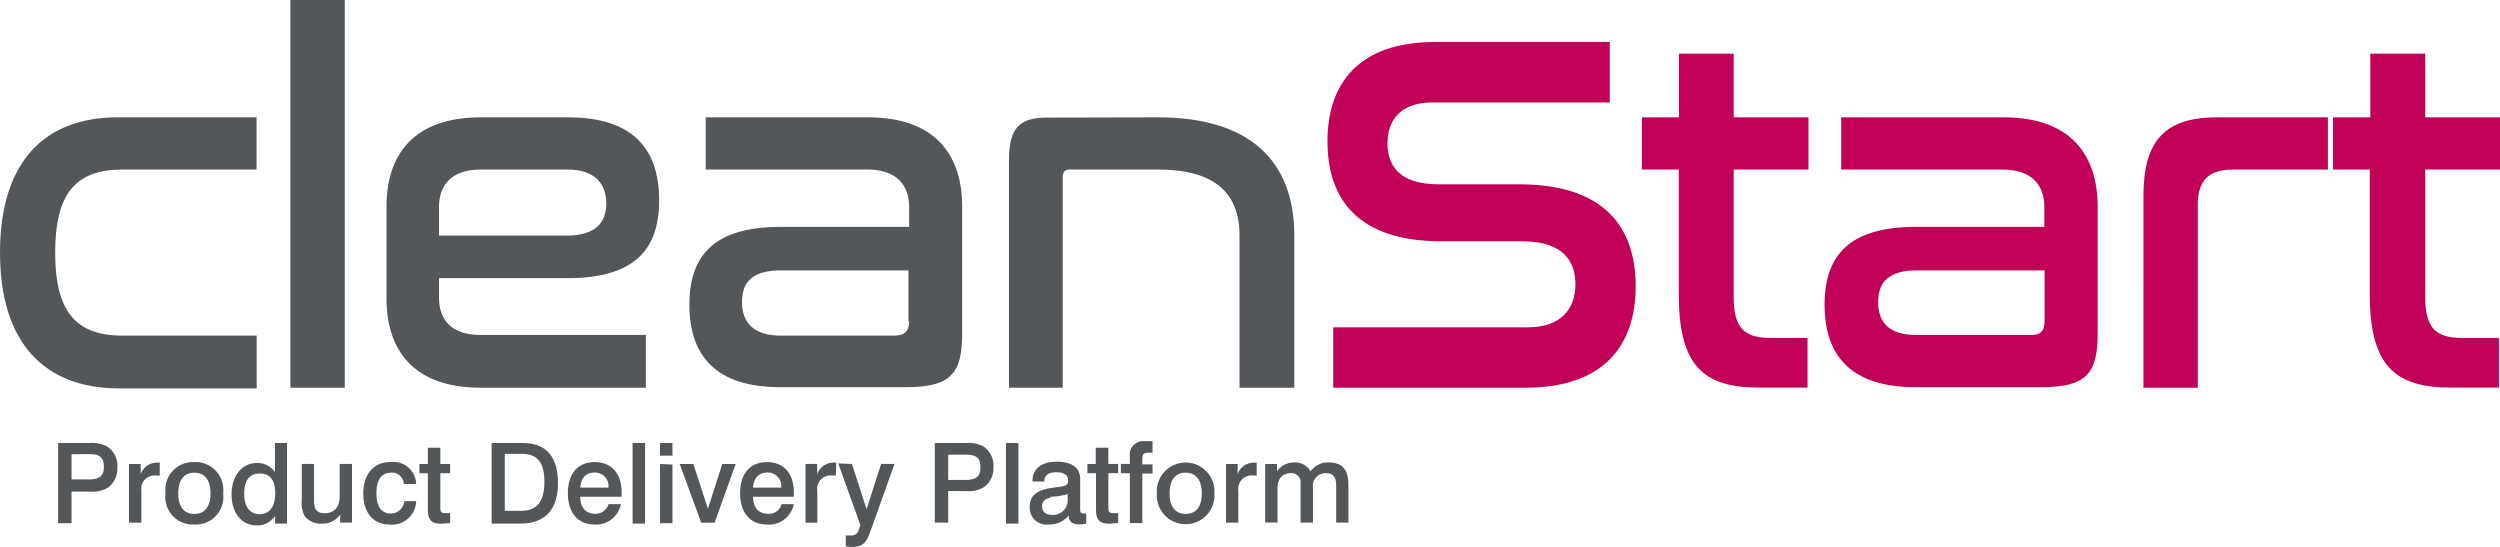
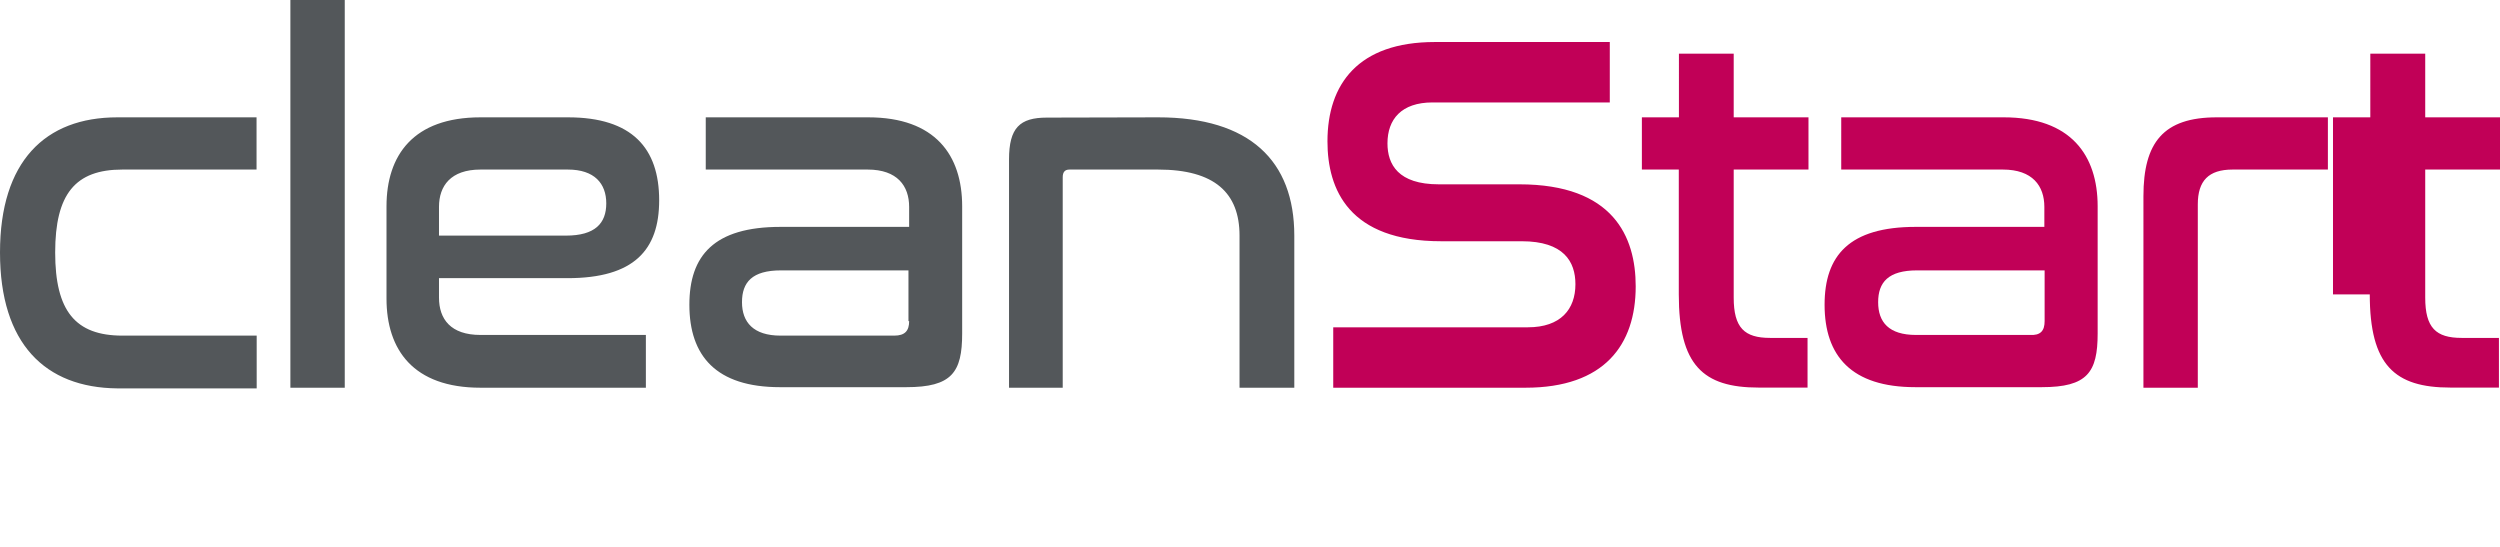
<svg xmlns="http://www.w3.org/2000/svg" viewBox="0 0 186.22 40.74">
  <defs>
    <style>.a{fill:#53575a}</style>
  </defs>
  <path class="a" d="M19.11 8.74v3.89h-10c-3.51 0-5 1.83-5 6.18S5.61 25 9.12 25h10v3.93H8.74C3.36 28.88 0 25.6 0 18.81S3.36 8.74 8.74 8.74zM25.68 0v28.88h-4.05V0zm16.63 8.74c4.77 0 6.79 2.29 6.79 6.18 0 3.7-1.87 5.8-6.83 5.8H32.7v1.45c0 1.6.87 2.78 3.09 2.78h12.32v3.93H35.79c-5 0-7-2.82-7-6.64v-6.87c0-3.81 2-6.63 7-6.63zm-9.61 8.81h9.46c2.17 0 3-.92 3-2.4s-.88-2.52-2.86-2.52h-6.51c-2.22 0-3.09 1.22-3.09 2.78zm31.97-8.81c5 0 7 2.82 7 6.63v9.47c0 2.9-.77 4-4.16 4H58.1c-4.76 0-6.75-2.33-6.75-6.14 0-3.66 1.83-5.8 6.79-5.8h9.58v-1.49c0-1.56-.88-2.78-3.09-2.78H52.57V8.74zm3 15.18v-3.78h-9.5c-2.14 0-2.9.88-2.9 2.37S56.12 25 58.14 25h8.47c.8 0 1.11-.36 1.11-1.08zM86.26 8.74c6.83 0 10.15 3.24 10.15 8.81v11.33h-4.08V17.55c0-3.17-1.84-4.92-6.07-4.92h-6.6c-.34 0-.5.19-.5.57v15.68h-4v-17c0-2.36.8-3.12 2.82-3.12z" />
-   <path d="M119.91 3.13v4.5h-13.2c-2.33 0-3.36 1.26-3.36 3.05 0 1.57.8 3.05 3.82 3.05h6c7 0 8.67 3.9 8.67 7.6 0 4.35-2.33 7.55-8.21 7.55H99.31v-4.5h14.5c2.44 0 3.54-1.34 3.54-3.21 0-1.68-.87-3.2-4-3.2h-6c-6.87 0-8.47-3.85-8.47-7.44 0-4.27 2.29-7.4 8-7.4zm5.15 5.61V4h4.08v4.74h5.57v3.89h-5.57v9.54c0 2.25.8 3 2.71 3h2.79v3.7H131c-4.16 0-5.95-1.68-5.95-6.94v-9.3h-2.75V8.74zm24.19 0c5 0 7 2.82 7 6.63v9.47c0 2.9-.77 4-4.16 4h-9.42c-4.77 0-6.76-2.33-6.76-6.14 0-3.66 1.83-5.8 6.79-5.8h9.58v-1.49c0-1.56-.88-2.78-3.09-2.78h-12.04V8.74zm3.05 15.18v-3.78h-9.5c-2.14 0-2.9.88-2.9 2.37s.8 2.44 2.82 2.44h8.47c.81.05 1.11-.31 1.11-1.03zm21.1-15.18v3.89h-7.1c-1.79 0-2.59.84-2.59 2.59v13.66h-4.05V14.61c0-4 1.49-5.87 5.46-5.87zm3.16 0V4h4.09v4.74h5.57v3.89h-5.57v9.54c0 2.25.8 3 2.71 3h2.78v3.7h-3.62c-4.16 0-6-1.68-6-6.94v-9.3h-2.74V8.74z" fill="#c10057" />
-   <path class="a" d="M6.61 33a2.61 2.61 0 011.3.22 1.7 1.7 0 01.83 1.62 1.75 1.75 0 01-.68 1.47 2.22 2.22 0 01-1.37.31H5.33v2.35h-1V33zm-1.28 2.71h1.29c.75 0 1.12-.22 1.12-.94s-.35-.94-1.06-.94H5.33zm6.57-.29h-.25a1 1 0 00-1.12 1.13v2.38h-.92v-4.37h.87v.77a1.26 1.26 0 011.21-.87h.21zm4.72 1.33a2.05 2.05 0 01-2.14 2.32 2.05 2.05 0 01-2.15-2.32 2.06 2.06 0 012.14-2.33 2.07 2.07 0 012.15 2.33zm-3.34 0c0 1 .43 1.53 1.2 1.53s1.2-.54 1.2-1.53-.44-1.54-1.2-1.54-1.2.54-1.2 1.54zm8.1-3.75v6h-.89v-.57a1.59 1.59 0 01-1.36.71c-1.1 0-1.88-.89-1.88-2.31s.8-2.34 1.87-2.34a1.55 1.55 0 011.36.68V33zm-3.19 3.81c0 .95.44 1.49 1.15 1.49s1.16-.53 1.16-1.55-.41-1.48-1.16-1.48-1.15.51-1.15 1.5zm5.2-2.25v2.67c0 .67.17 1 .8 1s1.11-.41 1.11-1.23v-2.44h.92v4.37h-.88v-.6A1.57 1.57 0 0124 39a1.48 1.48 0 01-1.29-.54 1.91 1.91 0 01-.23-1.16v-2.74zm6.69 1.49a.88.88 0 00-.94-.84c-.72 0-1.1.52-1.1 1.53s.38 1.51 1.07 1.51a1 1 0 001-.92H31a1.8 1.8 0 01-2 1.74c-1.19 0-1.94-.88-1.94-2.31s.77-2.34 2-2.34A1.7 1.7 0 0131 36.05zm2.72-2.7v1.21h.73v.69h-.73v2.57c0 .29.06.4.36.4h.37v.74c-.25 0-.47.05-.66.05-.77 0-1-.32-1-1.06v-2.7h-.63v-.69h.63v-1.21zm6.13-.35c1.75 0 2.63 1 2.63 3s-1 3-2.8 3h-2.14v-6zm-1.33 5.05h1.22c1.18 0 1.73-.69 1.73-2.17s-.57-2.07-1.66-2.07H37.6zM43.22 37c0 .82.43 1.27 1.11 1.27a1 1 0 001-.72h.92a1.88 1.88 0 01-1.95 1.52c-1.24 0-2-.86-2-2.34s.77-2.31 2-2.31 2 .82 2 2.25V37zm1.06-1.8c-.63 0-1 .4-1.06 1.12h2.1a1 1 0 00-1.04-1.12zm3.77-2.2v6h-.93v-6zm2.04 0v.94h-.93V33zm0 1.6v4.37h-.93v-4.41zm1.56-.04l1.08 3.34 1.07-3.34h1l-1.57 4.37h-1l-1.6-4.37zM56.09 37c0 .82.43 1.27 1.12 1.27a.94.94 0 001-.72h.92a1.88 1.88 0 01-2 1.52c-1.24 0-2-.86-2-2.34s.77-2.31 2-2.31 2 .82 2 2.25V37zm1.06-1.8c-.63 0-1 .4-1.06 1.12h2.1a1 1 0 00-1.04-1.12zm5.11.22H62a1 1 0 00-1.12 1.13v2.38H60v-4.37h.87v.77a1.27 1.27 0 011.21-.87h.21zm1.2-.86l1.09 3.37 1.08-3.37h1l-1.82 5.09c-.28.79-.56 1.09-1.38 1.09a1.54 1.54 0 01-.43-.05v-.81a2.09 2.09 0 00.35 0 .54.54 0 00.61-.4l.13-.36-1.65-4.6zM71.91 33a2.57 2.57 0 011.29.22 1.7 1.7 0 01.8 1.58 1.75 1.75 0 01-.68 1.47 2.22 2.22 0 01-1.37.31h-1.32v2.35h-1V33zm-1.28 2.75h1.28c.75 0 1.12-.22 1.12-.94s-.34-.94-1.06-.94h-1.34zM75.86 33v6h-.93v-6zm2.25 6.07a1.25 1.25 0 01-1.41-1.29c0-1 .69-1.32 1.86-1.47.77-.1 1-.11 1-.52s-.29-.61-.89-.61-.88.25-.88.69h-.88v-.07c0-.86.66-1.41 1.79-1.41s1.76.44 1.76 1.29v2.17c0 .26 0 .4.27.4h.18V39a2 2 0 01-.48.06c-.56 0-.82-.21-.83-.66a1.83 1.83 0 01-1.49.67zm.15-2c-.44.08-.64.3-.64.65s.25.63.71.63a1.09 1.09 0 001.2-1v-.55a4.61 4.61 0 01-1.27.2zm4.3-3.72v1.21h.73v.69h-.73v2.57c0 .29.06.4.37.4h.36v.74c-.25 0-.46.05-.65.05-.77 0-1-.32-1-1.06v-2.7H81v-.69h.62v-1.21zm3.29.37h-.32c-.38 0-.44.15-.44.53v.34h.76v.69h-.76v3.68h-.93v-3.71h-.67v-.69h.67V34a1 1 0 011.13-1.13 4.27 4.27 0 01.56 0zm4.61 3.03a2.15 2.15 0 11-4.29 0 2.15 2.15 0 114.29 0zm-3.34 0c0 1 .43 1.53 1.2 1.53s1.2-.54 1.2-1.53-.43-1.54-1.2-1.54-1.2.54-1.2 1.54zm6.49-1.33h-.25a1 1 0 00-1.12 1.13v2.38h-.92v-4.37h.87v.77a1.26 1.26 0 011.21-.87h.21zm5.39-.97c1 0 1.44.55 1.44 1.67v2.81h-.91v-2.75c0-.62-.21-.93-.73-.93a.94.94 0 00-1 1.07v2.61h-.92V36a.68.68 0 00-.72-.76c-.58 0-1 .39-1 1.07v2.61h-.92v-4.36h.88v.56a1.47 1.47 0 011.26-.67 1.3 1.3 0 011.24.66 1.58 1.58 0 011.38-.66z" />
+   <path d="M119.91 3.13v4.5h-13.2c-2.33 0-3.36 1.26-3.36 3.05 0 1.57.8 3.05 3.82 3.05h6c7 0 8.67 3.9 8.67 7.6 0 4.35-2.33 7.55-8.21 7.55H99.31v-4.5h14.5c2.44 0 3.54-1.34 3.54-3.21 0-1.68-.87-3.2-4-3.2h-6c-6.87 0-8.47-3.85-8.47-7.44 0-4.27 2.29-7.4 8-7.4zm5.15 5.61V4h4.08v4.74h5.57v3.89h-5.57v9.54c0 2.25.8 3 2.71 3h2.79v3.7H131c-4.16 0-5.95-1.68-5.95-6.94v-9.3h-2.75V8.74zm24.19 0c5 0 7 2.82 7 6.63v9.47c0 2.9-.77 4-4.16 4h-9.42c-4.77 0-6.76-2.33-6.76-6.14 0-3.66 1.83-5.8 6.79-5.8h9.58v-1.49c0-1.56-.88-2.78-3.09-2.78h-12.04V8.74zm3.05 15.18v-3.78h-9.5c-2.14 0-2.9.88-2.9 2.37s.8 2.44 2.82 2.44h8.47c.81.05 1.11-.31 1.11-1.03zm21.1-15.18v3.89h-7.1c-1.79 0-2.59.84-2.59 2.59v13.66h-4.05V14.61c0-4 1.49-5.87 5.46-5.87zm3.16 0V4h4.09v4.74h5.57v3.89h-5.57v9.54c0 2.25.8 3 2.71 3h2.78v3.7h-3.62c-4.16 0-6-1.68-6-6.94h-2.74V8.74z" fill="#c10057" />
</svg>